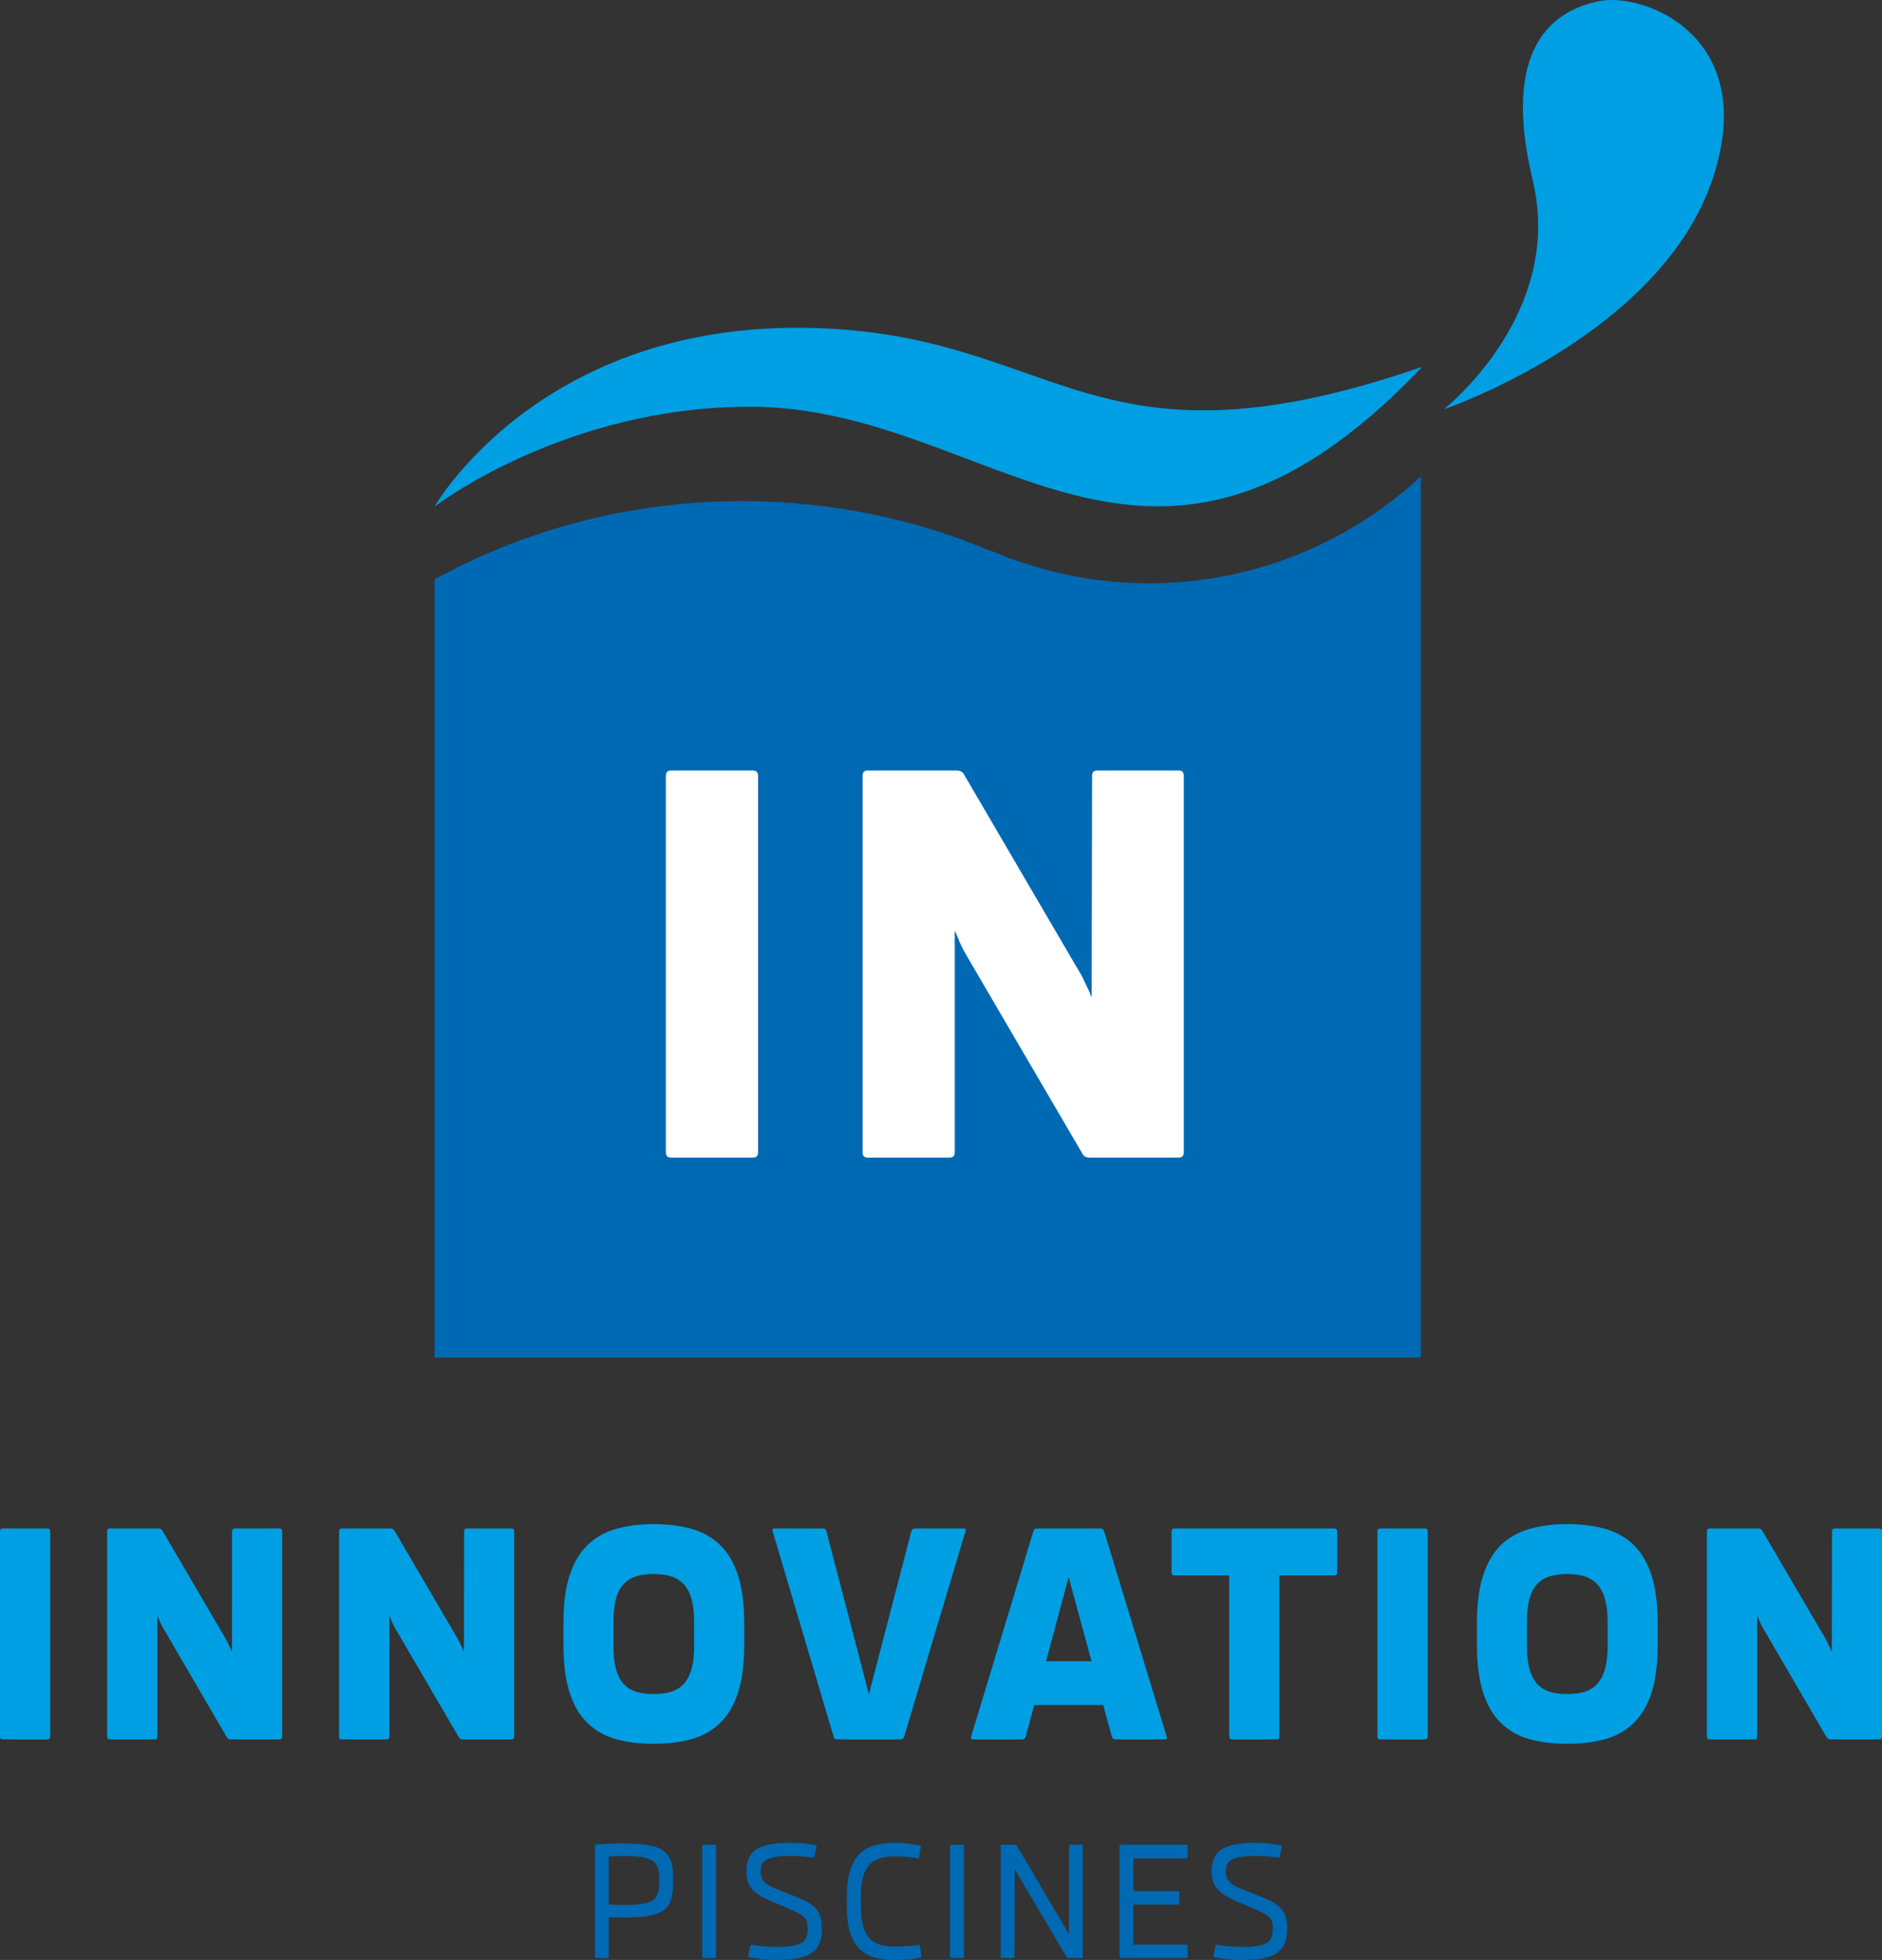
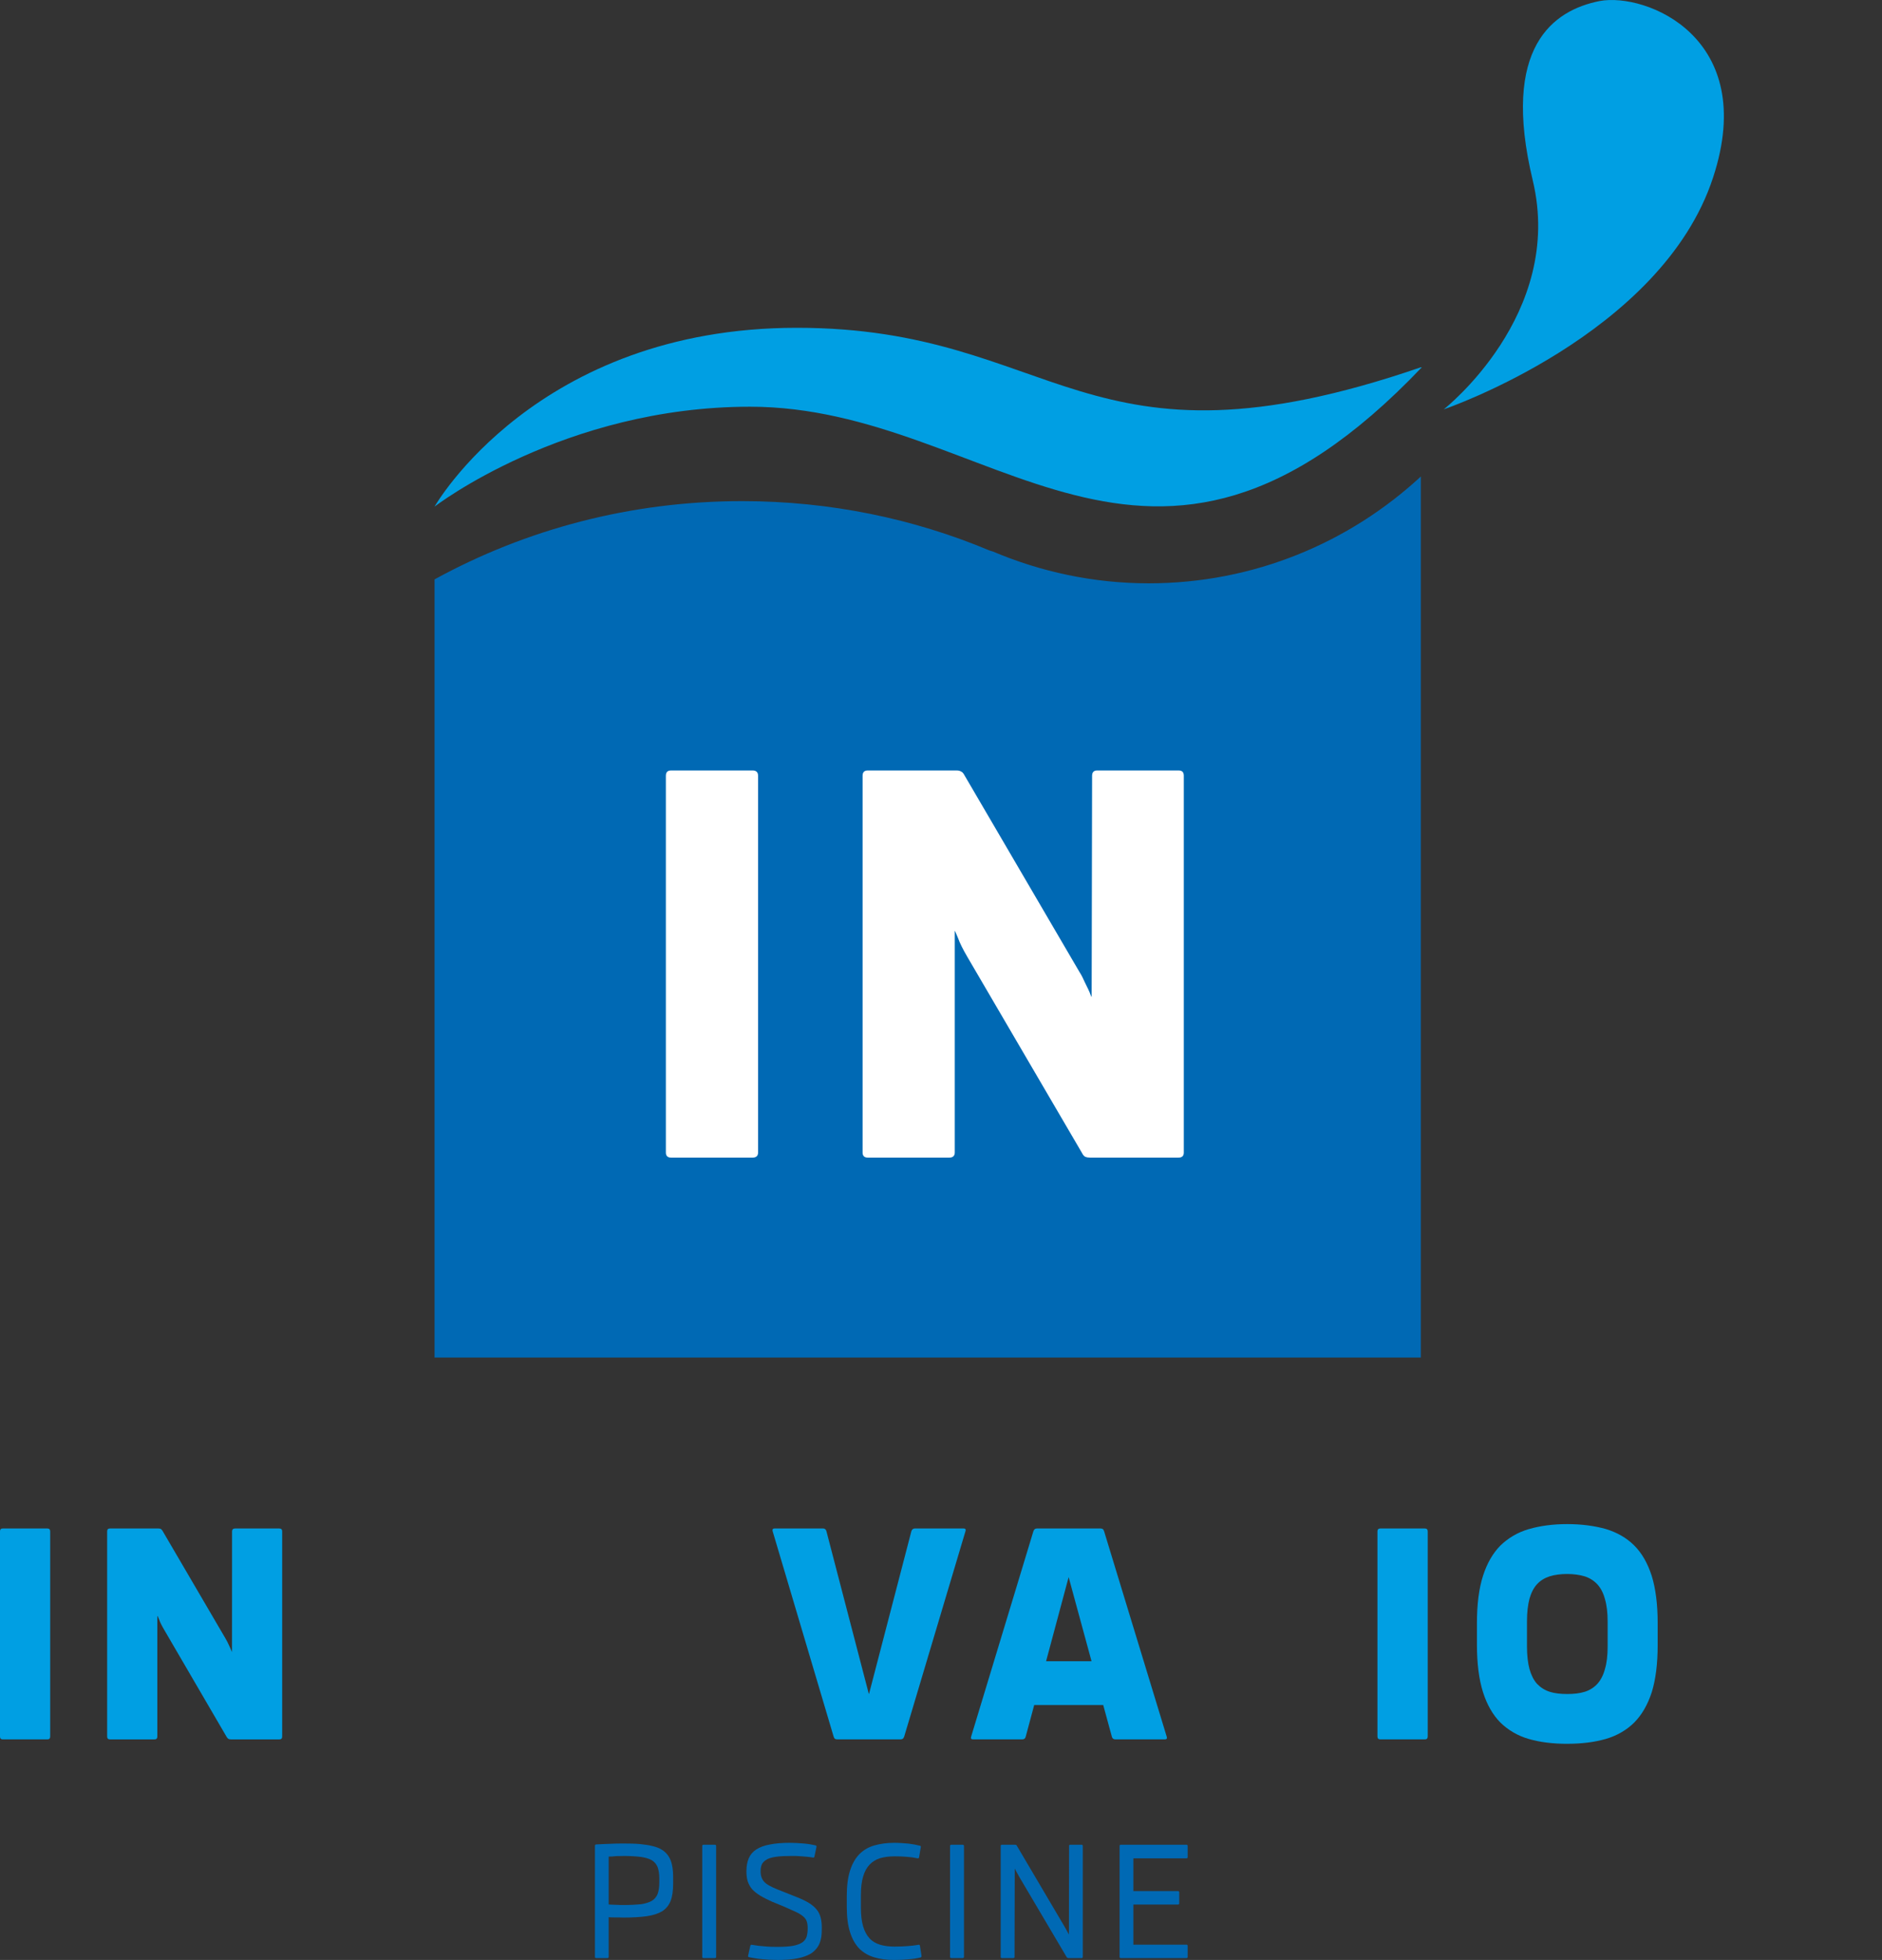
<svg xmlns="http://www.w3.org/2000/svg" id="Calque_1" viewBox="0 0 1097.53 1143.16">
  <rect x="0" y="0" width="1097.53" height="1143.16" fill="#333333" stroke="none" />
  <defs>
    <style>.cls-1{fill:#0069b4;}.cls-1,.cls-2,.cls-3{stroke-width:0px;}.cls-2{fill:#009fe3;}.cls-3{fill:#fff;}</style>
  </defs>
  <path class="cls-1" d="M669.86,340.23c-32.28,0-63-6.76-90.82-18.54-.64-.17-1.27-.34-1.84-.55-44.37-18.65-93.25-28.85-144.39-28.85-64.99,0-126.14,16.45-179.39,45.64v453.86h575.16V277.93c-41.66,38.59-97.4,62.3-158.73,62.3" />
  <path class="cls-2" d="M841.97,238.75s127.05-43.24,157.07-135.28c26.84-81.82-39.39-107.94-66.21-102.86-26.8,5.34-57.71,26.51-38.96,104.66,18.7,78.13-51.91,133.48-51.91,133.48" />
  <path class="cls-3" d="M391.34,675.19c-2.06,0-3.02-1.08-3.02-2.95v-219.75c0-2.06.96-3.09,3.02-3.09h47.6c2.08,0,3.15,1.03,3.15,3.09v219.75c0,1.87-1.06,2.95-3.15,2.95h-47.6Z" />
  <path class="cls-3" d="M506.03,675.19c-2.03,0-2.99-1.08-2.99-2.95v-219.75c0-2.06.96-3.09,2.99-3.09h51.79c1.15,0,2.01.2,2.68.64.64.22,1.32.94,1.85,1.97l67.23,115.02c1.23,1.91,2.06,3.66,2.9,5.56.77,1.68,1.56,3.2,2.2,4.52.6,1.3,1.06,2.37,1.34,3.2.28.84.6,1.23.6,1.23l.26-129.05c0-2.06.99-3.09,2.95-3.09h47.46c2.16,0,3.07,1.03,3.07,3.09v219.75c0,1.87-.91,2.95-3.07,2.95h-51.67c-1.1,0-1.94-.16-2.66-.43-.76-.45-1.36-1.03-1.87-2.1l-66.83-114.32c-2.73-4.66-4.53-8.3-5.55-11.16-1.13-2.71-1.79-4.29-1.92-4.29v129.35c0,1.87-1.08,2.95-3.09,2.95h-47.67Z" />
  <path class="cls-2" d="M253.42,295.5s75.4-58.28,183.96-58.28c141.66,0,231.9,144.96,391.78-22.99h-.58c-197.1,67.76-211.9-23.04-363.88-23.04s-211.29,104.31-211.29,104.31" />
  <path class="cls-2" d="M1.65,1014.51c-1.14,0-1.65-.53-1.65-1.7v-119.61c0-1.15.51-1.71,1.65-1.71h25.96c1.08,0,1.66.56,1.66,1.71v119.61c0,1.17-.58,1.7-1.66,1.7H1.65Z" />
  <path class="cls-2" d="M64.15,1014.51c-1.14,0-1.66-.53-1.66-1.7v-119.61c0-1.15.52-1.71,1.66-1.71h28.21c.58,0,1.1.12,1.44.26.33.26.73.65,1.02,1.19l36.62,62.62c.6,1.07,1.15,2.01,1.6,3.01.46.93.85,1.75,1.14,2.47.34.77.6,1.27.79,1.77.17.43.25.71.33.71l.03-70.31c0-1.15.62-1.71,1.76-1.71h25.77c1.15,0,1.7.56,1.7,1.71v119.61c0,1.17-.54,1.7-1.7,1.7h-28.14c-.64,0-1.13-.12-1.45-.28-.42-.22-.73-.56-1.07-1.12l-36.34-62.34c-1.45-2.45-2.48-4.47-3-6.02-.6-1.59-.97-2.29-1.11-2.29v70.35c0,1.17-.56,1.7-1.66,1.7h-25.93Z" />
-   <path class="cls-2" d="M199.45,1014.51c-1.15,0-1.7-.53-1.7-1.7v-119.61c0-1.15.55-1.71,1.7-1.71h28.18c.65,0,1.12.12,1.45.26.37.26.71.65,1.06,1.19l36.61,62.62c.6,1.07,1.13,2.01,1.56,3.01.48.93.85,1.75,1.18,2.47.3.77.57,1.27.72,1.77.16.43.35.71.35.71l.1-70.31c0-1.15.56-1.71,1.68-1.71h25.85c1.11,0,1.63.56,1.63,1.71v119.61c0,1.17-.52,1.7-1.63,1.7h-28.13c-.73,0-1.18-.12-1.53-.28-.36-.22-.73-.56-1.04-1.12l-36.39-62.34c-1.45-2.45-2.44-4.47-3.02-6.02-.57-1.59-.92-2.29-1.01-2.29v70.35c0,1.17-.57,1.7-1.72,1.7h-25.91Z" />
-   <path class="cls-2" d="M381.19,918.04c-3.88,0-7.3.48-10.24,1.36-2.92.96-5.36,2.43-7.32,4.61-1.96,2.14-3.48,4.97-4.41,8.5-1,3.58-1.46,7.99-1.46,13.23v14.51c0,5.28.47,9.69,1.46,13.21.93,3.58,2.45,6.43,4.41,8.64,1.96,2.1,4.4,3.7,7.32,4.65,2.93.92,6.36,1.3,10.24,1.3s7.33-.39,10.24-1.3c2.97-.95,5.45-2.55,7.4-4.65,1.98-2.21,3.46-5.06,4.44-8.64,1.06-3.52,1.53-7.93,1.53-13.21v-14.35c0-5.28-.47-9.62-1.53-13.21-.98-3.57-2.45-6.42-4.44-8.58-1.94-2.12-4.43-3.69-7.4-4.67-2.91-.9-6.35-1.39-10.24-1.39M381.19,1017.09c-8.33,0-15.79-.91-22.3-2.81-6.53-1.9-12.02-5.11-16.54-9.56-4.51-4.49-7.94-10.41-10.26-17.82-2.37-7.43-3.49-16.58-3.49-27.63v-12.73c0-10.9,1.11-20.02,3.49-27.35,2.33-7.35,5.76-13.25,10.26-17.75,4.52-4.42,10.02-7.68,16.54-9.57,6.51-1.91,13.97-2.92,22.3-2.92s15.87,1.01,22.45,2.85c6.57,1.96,12.08,5.12,16.55,9.59,4.52,4.43,7.98,10.38,10.28,17.79,2.36,7.36,3.54,16.6,3.54,27.51v12.79c0,11.04-1.18,20.2-3.54,27.55-2.3,7.28-5.76,13.19-10.28,17.68-4.47,4.45-9.97,7.66-16.55,9.56-6.58,1.9-14.04,2.81-22.45,2.81" />
  <path class="cls-2" d="M506.65,987.92h.16l24.68-94.84c.33-1.04,1.05-1.6,2.09-1.6h28.3c1.1,0,1.52.56,1.16,1.6l-35.75,119.82c-.28.66-.55,1.07-.78,1.24-.38.24-.79.36-1.47.36h-36.72c-.66,0-1.1-.12-1.41-.36-.31-.17-.57-.58-.76-1.24l-35.57-119.82c-.27-1.04.09-1.6,1.18-1.6h28.16c1.06,0,1.75.56,2.02,1.6l24.71,94.84Z" />
-   <path class="cls-2" d="M623.2,919.86l-13.15,49.06h26.5l-13.35-49.06ZM567.51,1014.51c-1.15,0-1.53-.53-1.17-1.6l36.31-119.82c.22-.61.54-1.04.84-1.27.29-.21.7-.33,1.39-.33h36.86c.54,0,1.03.12,1.35.33.33.23.56.67.78,1.27l36.52,119.82c.38,1.07-.02,1.6-1.15,1.6h-28.76c-1.15,0-1.8-.53-2.08-1.6l-5.03-18.42h-40.26l-4.94,18.42c-.24,1.07-.91,1.6-2.07,1.6h-28.59Z" />
-   <path class="cls-2" d="M718.53,1014.51c-1.08,0-1.68-.53-1.68-1.7v-93.95h-31.89c-1.14,0-1.73-.56-1.73-1.67v-23.99c0-1.15.59-1.71,1.73-1.71h93.1c1.15,0,1.74.56,1.74,1.71v23.99c0,1.11-.59,1.67-1.74,1.67h-31.99v93.95c0,1.17-.59,1.7-1.68,1.7h-25.86Z" />
+   <path class="cls-2" d="M623.2,919.86l-13.15,49.06h26.5l-13.35-49.06ZM567.51,1014.51c-1.15,0-1.53-.53-1.17-1.6l36.31-119.82c.22-.61.54-1.04.84-1.27.29-.21.7-.33,1.39-.33h36.86c.54,0,1.03.12,1.35.33.33.23.56.67.78,1.27l36.52,119.82c.38,1.07-.02,1.6-1.15,1.6h-28.76c-1.15,0-1.8-.53-2.08-1.6l-5.03-18.42h-40.26l-4.94,18.42c-.24,1.07-.91,1.6-2.07,1.6h-28.59" />
  <path class="cls-2" d="M804.97,1014.51c-1.09,0-1.68-.53-1.68-1.7v-119.61c0-1.15.59-1.71,1.68-1.71h25.96c1.09,0,1.68.56,1.68,1.71v119.61c0,1.17-.59,1.7-1.68,1.7h-25.96Z" />
  <path class="cls-2" d="M913.98,918.04c-3.94,0-7.37.48-10.23,1.36-2.95.96-5.4,2.43-7.41,4.61-1.97,2.14-3.38,4.97-4.4,8.5-.93,3.58-1.45,7.99-1.45,13.23v14.51c0,5.28.52,9.69,1.45,13.21,1.02,3.58,2.44,6.43,4.4,8.64,2.01,2.1,4.46,3.7,7.41,4.65,2.86.92,6.28,1.3,10.23,1.3s7.23-.39,10.22-1.3c2.96-.95,5.42-2.55,7.36-4.65,1.96-2.21,3.46-5.06,4.4-8.64,1.07-3.52,1.57-7.93,1.57-13.21v-14.35c0-5.28-.51-9.62-1.57-13.21-.94-3.57-2.44-6.42-4.4-8.58-1.94-2.12-4.4-3.69-7.36-4.67-2.99-.9-6.39-1.39-10.22-1.39M913.98,1017.09c-8.38,0-15.83-.91-22.42-2.81-6.52-1.9-11.94-5.11-16.55-9.56-4.44-4.49-7.84-10.41-10.19-17.82-2.33-7.43-3.51-16.58-3.51-27.63v-12.73c0-10.9,1.18-20.02,3.51-27.35,2.35-7.35,5.75-13.25,10.19-17.75,4.6-4.42,10.03-7.68,16.55-9.57,6.59-1.91,14.04-2.92,22.42-2.92s15.81,1.01,22.44,2.85c6.5,1.96,12.09,5.12,16.59,9.59,4.46,4.43,7.87,10.38,10.24,17.79,2.28,7.36,3.46,16.6,3.46,27.51v12.79c0,11.04-1.18,20.2-3.46,27.55-2.37,7.28-5.78,13.19-10.24,17.68-4.5,4.45-10.09,7.66-16.59,9.56-6.63,1.9-14.12,2.81-22.44,2.81" />
-   <path class="cls-2" d="M997.19,1014.51c-1.19,0-1.78-.53-1.78-1.7v-119.61c0-1.15.59-1.71,1.78-1.71h28.11c.67,0,1.09.12,1.49.26.32.26.64.65,1.01,1.19l36.64,62.62c.62,1.07,1.14,2.01,1.56,3.01.43.93.81,1.75,1.17,2.47.34.77.56,1.27.73,1.77.2.43.32.71.35.71l.14-70.31c0-1.15.53-1.71,1.61-1.71h25.91c1.09,0,1.64.56,1.64,1.71v119.61c0,1.17-.56,1.7-1.64,1.7h-28.26c-.56,0-1.1-.12-1.39-.28-.39-.22-.7-.56-1.12-1.12l-36.31-62.34c-1.46-2.45-2.43-4.47-3.04-6.02-.57-1.59-.94-2.29-1.07-2.29v70.35c0,1.17-.54,1.7-1.7,1.7h-25.82Z" />
  <path class="cls-1" d="M363.73,1082.52c-.52,0-1.17,0-2,.04-.78.04-1.62.04-2.43.04-.88.12-1.68.14-2.42.22-.79.02-1.43.06-1.91.06v27.94c.49,0,1.12.08,1.91.1.74,0,1.54.09,2.42.09.81.03,1.66.03,2.43.11h2c4.01,0,7.31-.2,10-.45,2.62-.4,4.71-1.03,6.36-1.96,1.56-.95,2.7-2.28,3.39-3.97.64-1.69,1.01-3.91,1.01-6.64v-2.52c0-2.7-.37-4.89-1.01-6.64-.69-1.66-1.82-2.98-3.39-3.96-1.64-.91-3.73-1.54-6.36-1.91-2.69-.33-5.99-.56-10-.56M347.65,1142.07c-.44,0-.7-.22-.7-.72v-64.8c0-.44.27-.7.7-.76,1.26-.07,2.64-.16,4.1-.22,1.45-.09,2.88-.09,4.42-.16,1.45-.1,2.81-.1,4.09-.13,1.29-.03,2.4-.03,3.36-.03,3.57,0,6.77.05,9.62.32,2.83.27,5.3.65,7.41,1.2,2.19.52,4.04,1.25,5.55,2.24,1.52.98,2.65,2.13,3.63,3.59.98,1.47,1.68,3.21,2.07,5.21.46,2.03.65,4.4.65,7.06v3.94c0,4.05-.48,7.39-1.47,9.91-1.01,2.57-2.64,4.54-4.88,6.01-2.34,1.4-5.3,2.37-9.02,2.91-3.64.52-8.18.79-13.57.79-.61,0-1.35,0-2.2-.06-.89,0-1.79-.01-2.63-.01-.85-.04-1.65-.04-2.35-.04-.74-.07-1.2-.07-1.47-.1v23.14c0,.5-.28.72-.74.72h-6.58Z" />
  <path class="cls-1" d="M410.24,1142.07c-.44,0-.71-.22-.71-.72v-64.67c0-.45.27-.72.71-.72h6.61c.51,0,.78.27.78.72v64.67c0,.5-.28.72-.78.72h-6.61Z" />
  <path class="cls-1" d="M453.67,1143.16c-3.14,0-6.12-.15-9.12-.45-2.98-.25-5.51-.7-7.74-1.16-.49-.09-.66-.44-.52-.89l1.26-5.73c.13-.52.44-.68.93-.61,1.45.23,2.78.4,4.11.61,1.3.16,2.54.25,3.77.34,1.18.1,2.39.19,3.51.21,1.12.05,2.29.05,3.45.05,3.99,0,7.18-.22,9.52-.68,2.32-.51,4.02-1.17,5.26-2.08,1.2-.94,2.01-2.1,2.38-3.43.33-1.33.54-2.89.54-4.67,0-1.55-.2-2.88-.52-3.91-.31-1.03-1.01-2.03-2-2.89-.99-.88-2.41-1.81-4.3-2.7-1.81-.85-4.29-1.93-7.26-3.25l-6.53-2.67c-2.76-1.22-5.11-2.41-7.06-3.59-1.94-1.15-3.48-2.46-4.75-3.77-1.18-1.43-2-2.95-2.57-4.64-.49-1.58-.74-3.59-.74-5.76,0-3.03.47-5.54,1.36-7.64.93-2.14,2.42-3.86,4.44-5.17,2.06-1.31,4.65-2.28,7.85-2.85,3.23-.66,7.09-.99,11.6-.99,2.74,0,5.48.19,8.11.4,2.62.23,4.94.61,6.98,1.09.43.15.59.43.53.87l-1.2,5.62c-.08.48-.33.69-.84.62-.98-.19-2.01-.29-3.11-.43-1.18-.13-2.3-.23-3.42-.29-1.16-.12-2.32-.12-3.4-.2h-3.03c-3.17,0-5.93.08-8.15.41-2.26.26-4.05.73-5.45,1.41-1.4.72-2.43,1.63-3.12,2.76-.56,1.1-.88,2.56-.88,4.26s.24,3.03.79,4.2c.47,1.13,1.28,2.13,2.33,2.98,1.13.86,2.51,1.64,4.16,2.39,1.73.76,3.71,1.61,6.11,2.5l7.52,3c3.01,1.17,5.42,2.35,7.27,3.49,1.93,1.2,3.43,2.47,4.54,3.88,1.15,1.37,1.9,2.99,2.32,4.72.46,1.77.65,3.75.65,5.97,0,1.99-.06,3.81-.32,5.46-.33,1.74-.76,3.22-1.5,4.64-.73,1.38-1.72,2.53-2.94,3.64-1.19,1.12-2.81,1.95-4.7,2.67-1.91.74-4.18,1.33-6.8,1.68-2.62.39-5.77.57-9.32.57" />
  <path class="cls-1" d="M521.44,1143.16c-4.35,0-8.25-.51-11.68-1.55-3.41-1.03-6.32-2.74-8.68-5.11-2.32-2.43-4.12-5.57-5.37-9.58-1.27-3.93-1.89-8.9-1.89-14.76v-6.29c0-5.91.62-10.83,1.89-14.77,1.25-3.98,3.06-7.15,5.37-9.55,2.36-2.4,5.26-4.15,8.68-5.14,3.42-1,7.32-1.56,11.68-1.56,2.9,0,5.63.22,8.33.45,2.6.33,4.84.74,6.74,1.24.42.13.62.49.48.86l-1.01,5.85c-.08.52-.34.71-.8.64-2.08-.45-4.29-.74-6.68-.91-2.29-.19-4.6-.25-6.84-.25-3.13,0-5.86.36-8.37,1.05-2.41.74-4.47,2.04-6.1,3.72-1.69,1.77-2.98,4.08-3.84,7.02-.88,2.91-1.3,6.56-1.3,10.92v7.16c0,4.41.42,8.02,1.3,10.97.85,2.93,2.15,5.28,3.78,7.03,1.6,1.75,3.72,2.94,6.15,3.69,2.42.73,5.24,1.08,8.37,1.08,2.75,0,5.25-.1,7.52-.28,2.31-.16,4.5-.41,6.45-.77.55-.06.83.09.87.61l.94,5.93c.01.45-.17.76-.61.87-1.87.46-4.16.85-6.85,1.03-2.73.27-5.56.41-8.54.41" />
  <path class="cls-1" d="M554.81,1142.07c-.51,0-.76-.22-.76-.72v-64.67c0-.45.25-.72.76-.72h6.61c.47,0,.74.27.74.72v64.67c0,.5-.27.72-.74.72h-6.61Z" />
  <path class="cls-1" d="M584.27,1142.07c-.48,0-.69-.22-.69-.72v-64.67c0-.45.21-.72.69-.72h7.68c.5,0,.9.18,1.08.65l27.52,46.66c.83,1.49,1.58,2.7,2,3.59.46.93.75,1.37.82,1.37l.09-51.55c0-.45.2-.72.69-.72h6.6c.5,0,.7.27.7.72v64.67c0,.5-.2.72-.7.72h-7.63c-.44,0-.82-.16-1.1-.61l-27.36-46.33c-.88-1.49-1.56-2.77-2.11-3.78-.53-1.01-.78-1.52-.78-1.52l-.12,51.51c0,.5-.19.72-.71.72h-6.67Z" />
  <path class="cls-1" d="M653.63,1142.07c-.52,0-.72-.22-.72-.72v-64.67c0-.45.2-.72.72-.72h38.27c.5,0,.72.27.72.72v6.47c0,.48-.22.74-.72.74h-30.95v19.1h26.03c.52,0,.71.27.71.72v6.43c0,.45-.19.69-.71.69h-26.03v23.42h30.95c.5,0,.72.18.72.71v6.39c0,.5-.22.72-.72.72h-38.27Z" />
-   <path class="cls-1" d="M724.94,1143.16c-3.07,0-6.09-.15-9.08-.45-3-.25-5.56-.7-7.75-1.16-.46-.09-.64-.44-.57-.89l1.32-5.73c.09-.52.4-.68.87-.61,1.51.23,2.9.4,4.19.61,1.22.16,2.51.25,3.72.34,1.2.1,2.33.19,3.53.21,1.09.05,2.27.05,3.45.05,3.97,0,7.17-.22,9.46-.68,2.35-.51,4.14-1.17,5.29-2.08,1.22-.94,2.07-2.1,2.37-3.43.38-1.33.55-2.89.55-4.67,0-1.55-.17-2.88-.48-3.91-.35-1.03-1-2.03-1.98-2.89-1.05-.88-2.53-1.81-4.31-2.7-1.83-.85-4.3-1.93-7.33-3.25l-6.49-2.67c-2.78-1.22-5.09-2.41-7.05-3.59-1.95-1.15-3.49-2.46-4.72-3.77-1.16-1.43-2.06-2.95-2.54-4.64-.55-1.58-.81-3.59-.81-5.76,0-3.03.47-5.54,1.36-7.64.98-2.14,2.46-3.86,4.49-5.17,1.99-1.31,4.58-2.28,7.83-2.85,3.2-.66,7.06-.99,11.59-.99,2.78,0,5.44.19,8.09.4,2.61.23,4.93.61,6.95,1.09.51.15.64.43.57.87l-1.15,5.62c-.06.48-.38.69-.82.62-1.04-.19-2.09-.29-3.19-.43-1.2-.13-2.28-.23-3.46-.29-1.13-.12-2.26-.12-3.37-.2h-3.06c-3.15,0-5.9.08-8.11.41-2.16.26-3.99.73-5.39,1.41-1.48.72-2.46,1.63-3.1,2.76-.65,1.1-.93,2.56-.93,4.26s.28,3.03.75,4.2c.53,1.13,1.32,2.13,2.36,2.98,1.08.86,2.45,1.64,4.18,2.39,1.69.76,3.73,1.61,6.15,2.5l7.44,3c3.01,1.17,5.41,2.35,7.3,3.49,1.89,1.2,3.44,2.47,4.54,3.88,1.11,1.37,1.89,2.99,2.32,4.72.43,1.77.68,3.75.68,5.97,0,1.99-.16,3.81-.43,5.46-.25,1.74-.73,3.22-1.45,4.64-.74,1.38-1.68,2.53-2.92,3.64-1.22,1.12-2.81,1.95-4.7,2.67-1.88.74-4.19,1.33-6.82,1.68-2.66.39-5.77.57-9.32.57" />
</svg>